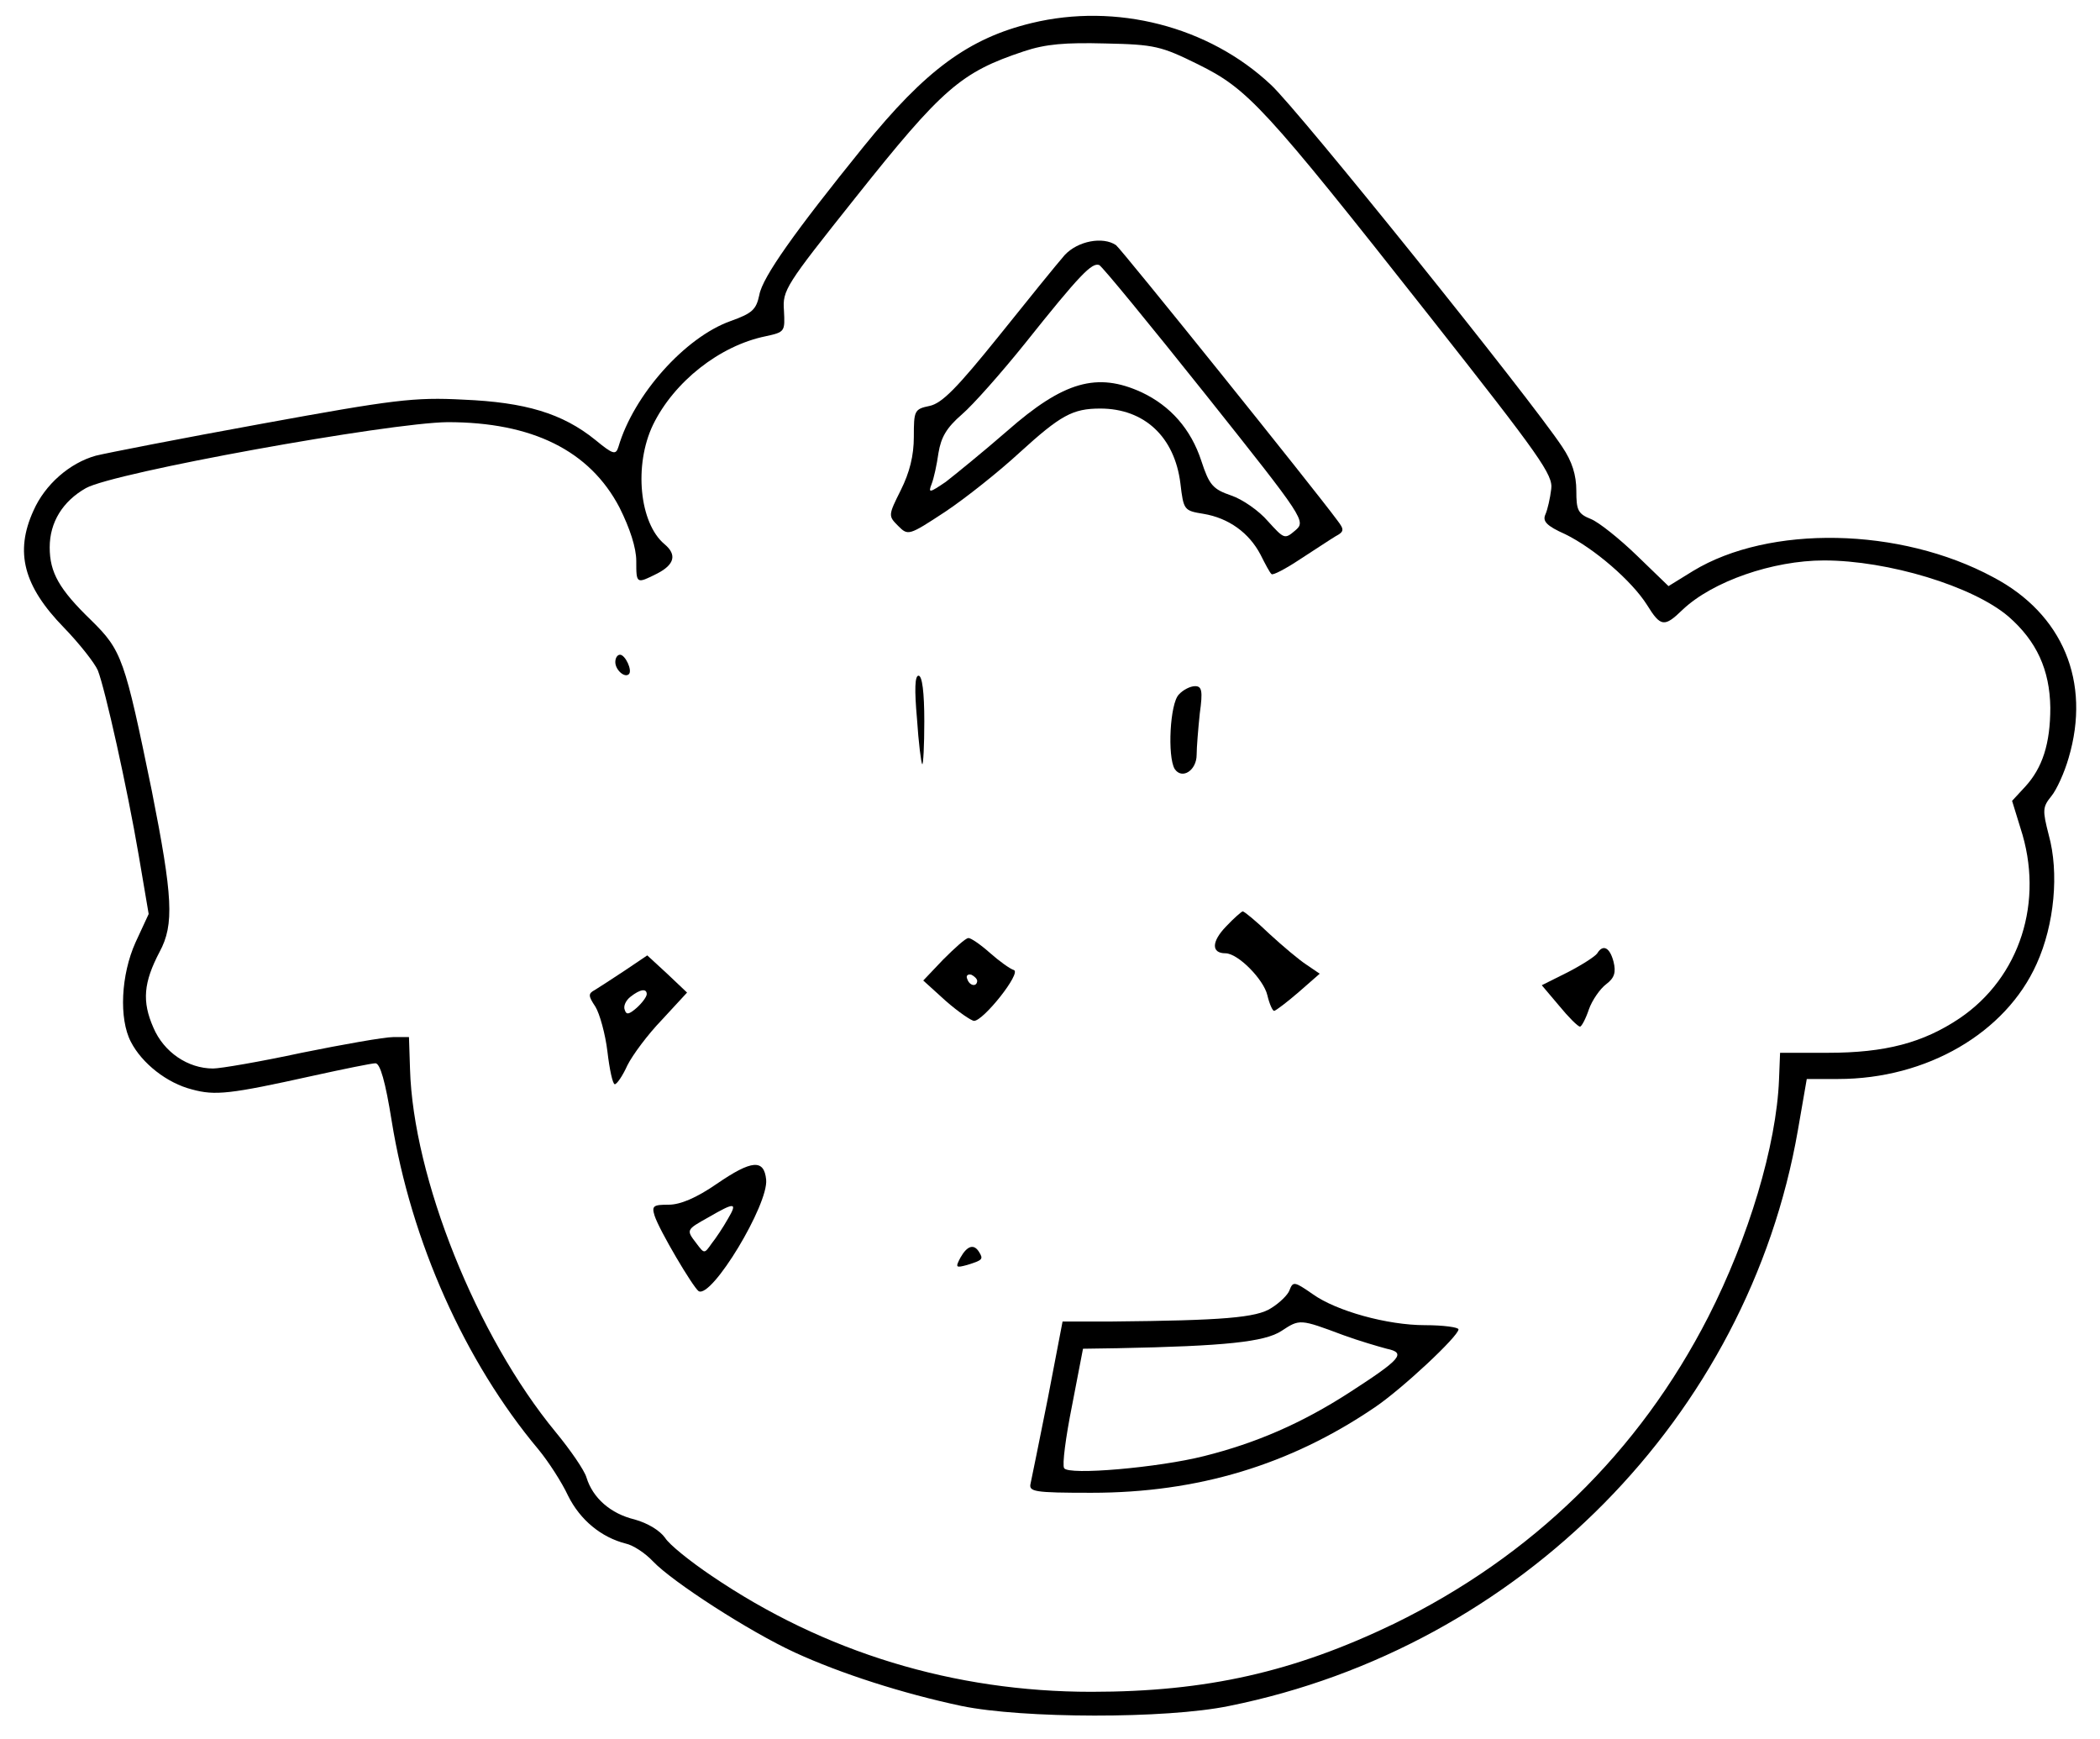
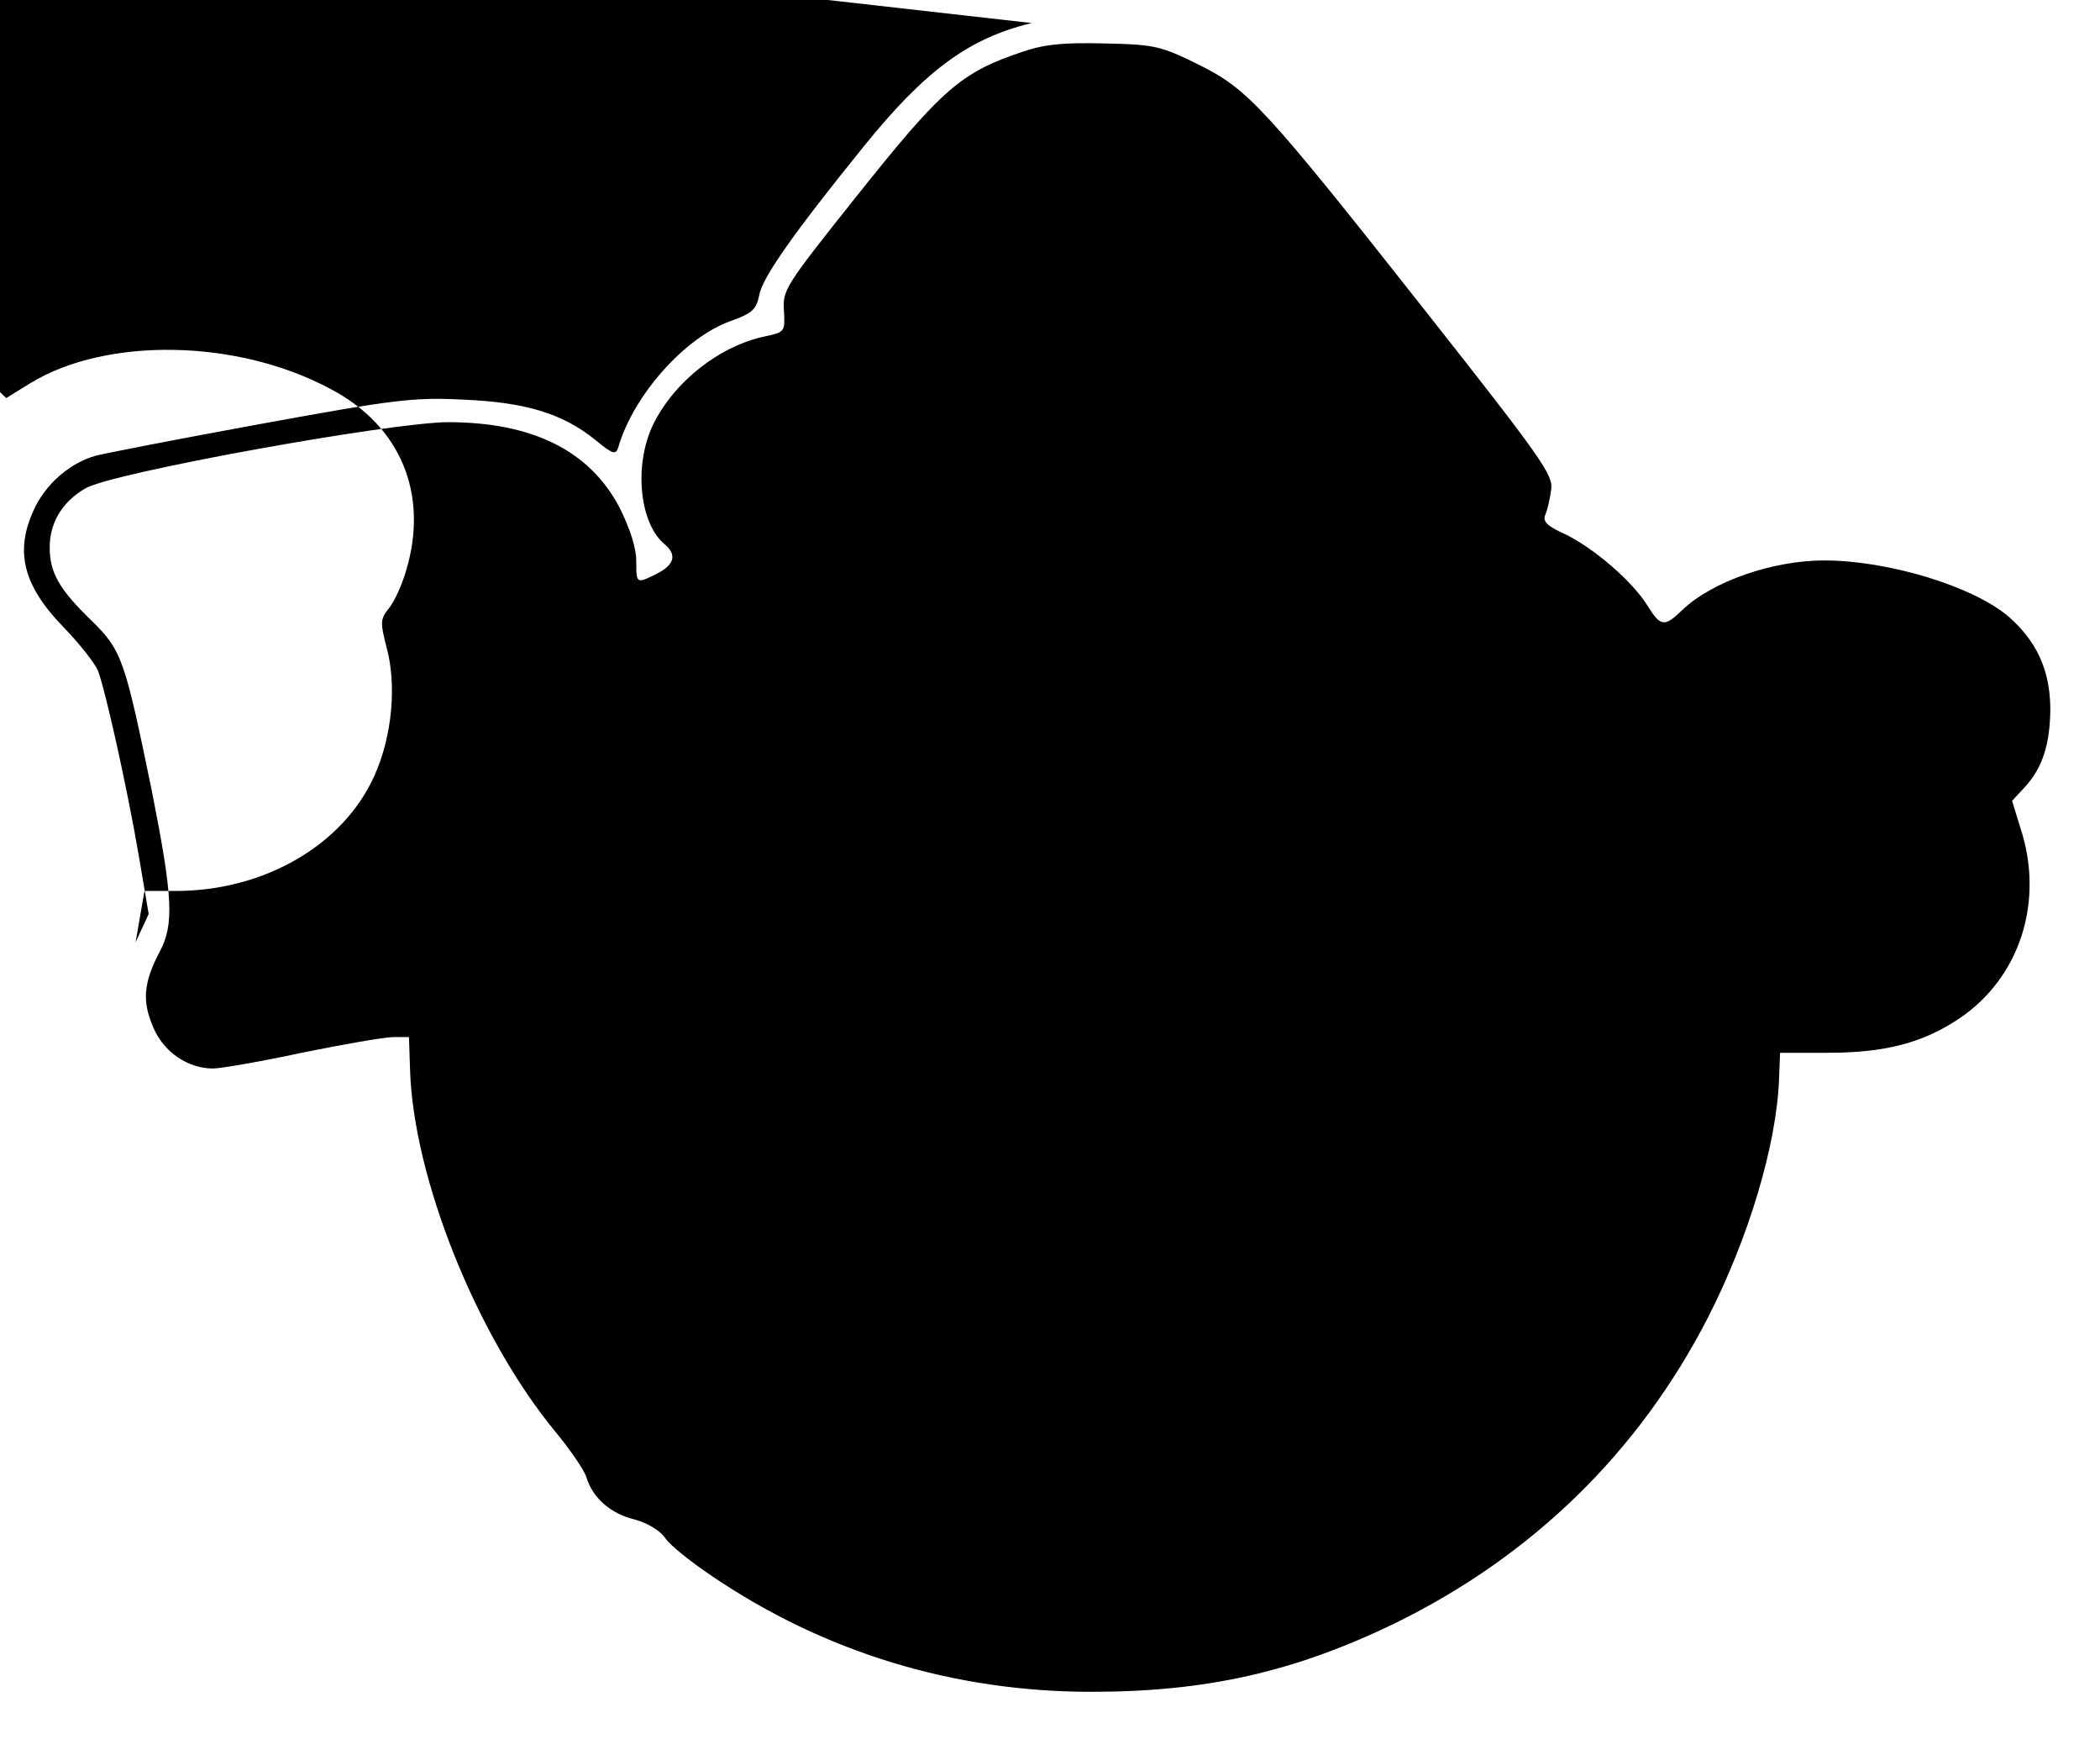
<svg xmlns="http://www.w3.org/2000/svg" version="1.0" width="400" height="331.192" viewBox="0 0 400 332" preserveAspectRatio="xMidYMid meet">
  <g transform="translate(0,332) scale(0.1,-0.1)" fill="#000000" stroke="none">
-     <path d="M1965 3276 c-120 -29 -203 -90 -321 -236 -131 -162 -193 -249 -199 -283 -6 -28 -13 -35 -55 -50 -87 -31 -185 -141 -214 -240 -5 -16 -10 -15 -44 13 -63 51 -134 72 -252 77 -94 5 -133 0 -385 -46 -154 -28 -297 -56 -317 -61 -50 -14 -97 -55 -119 -105 -36 -79 -19 -144 58 -223 30 -31 59 -68 65 -82 14 -36 56 -224 78 -353 l19 -112 -25 -54 c-28 -62 -32 -146 -9 -190 21 -41 69 -79 117 -91 44 -12 72 -9 230 26 59 13 113 24 120 24 9 0 19 -35 31 -110 37 -230 140 -460 280 -627 19 -23 45 -63 57 -89 23 -46 63 -79 110 -91 14 -3 37 -18 52 -34 37 -39 184 -134 271 -174 87 -40 205 -78 318 -102 116 -24 390 -25 511 0 556 112 991 553 1086 1099 l17 98 60 0 c169 0 320 88 379 220 34 75 43 174 23 246 -12 47 -12 53 5 74 10 12 25 45 33 73 43 145 -11 275 -144 345 -178 96 -428 100 -573 12 l-47 -29 -60 58 c-33 32 -73 64 -88 70 -25 10 -28 17 -28 54 0 30 -8 56 -27 84 -60 91 -503 642 -556 691 -119 112 -296 157 -457 118z m318 -79 c95 -47 125 -79 442 -481 212 -269 236 -303 232 -330 -2 -17 -7 -39 -11 -48 -6 -13 2 -22 38 -38 55 -27 127 -89 156 -135 26 -42 33 -43 68 -9 57 54 172 94 270 94 122 0 284 -49 352 -107 54 -47 79 -102 80 -174 0 -69 -15 -115 -48 -151 l-25 -27 16 -52 c46 -140 -1 -285 -116 -363 -70 -47 -142 -66 -252 -66 l-91 0 -2 -51 c-5 -126 -58 -302 -135 -453 -132 -258 -336 -457 -600 -586 -191 -92 -358 -130 -578 -130 -262 0 -510 75 -726 222 -40 27 -80 59 -88 72 -10 14 -33 28 -58 35 -46 11 -80 41 -92 80 -4 14 -31 53 -59 87 -151 183 -272 486 -278 693 l-2 61 -30 0 c-17 0 -96 -14 -175 -30 -79 -17 -155 -30 -169 -30 -48 0 -94 31 -114 78 -22 50 -19 86 12 145 28 52 25 105 -15 307 -52 253 -57 268 -116 326 -61 59 -79 91 -79 139 0 48 25 88 69 113 53 30 579 125 691 126 161 0 271 -54 328 -163 20 -40 32 -77 32 -102 0 -44 0 -44 40 -24 33 17 38 36 14 56 -48 40 -59 151 -22 228 40 82 127 151 215 169 37 8 37 9 35 49 -3 39 3 48 136 215 167 210 202 240 322 280 42 14 79 17 156 15 94 -2 106 -5 177 -40z" />
+     <path d="M1965 3276 c-120 -29 -203 -90 -321 -236 -131 -162 -193 -249 -199 -283 -6 -28 -13 -35 -55 -50 -87 -31 -185 -141 -214 -240 -5 -16 -10 -15 -44 13 -63 51 -134 72 -252 77 -94 5 -133 0 -385 -46 -154 -28 -297 -56 -317 -61 -50 -14 -97 -55 -119 -105 -36 -79 -19 -144 58 -223 30 -31 59 -68 65 -82 14 -36 56 -224 78 -353 l19 -112 -25 -54 l17 98 60 0 c169 0 320 88 379 220 34 75 43 174 23 246 -12 47 -12 53 5 74 10 12 25 45 33 73 43 145 -11 275 -144 345 -178 96 -428 100 -573 12 l-47 -29 -60 58 c-33 32 -73 64 -88 70 -25 10 -28 17 -28 54 0 30 -8 56 -27 84 -60 91 -503 642 -556 691 -119 112 -296 157 -457 118z m318 -79 c95 -47 125 -79 442 -481 212 -269 236 -303 232 -330 -2 -17 -7 -39 -11 -48 -6 -13 2 -22 38 -38 55 -27 127 -89 156 -135 26 -42 33 -43 68 -9 57 54 172 94 270 94 122 0 284 -49 352 -107 54 -47 79 -102 80 -174 0 -69 -15 -115 -48 -151 l-25 -27 16 -52 c46 -140 -1 -285 -116 -363 -70 -47 -142 -66 -252 -66 l-91 0 -2 -51 c-5 -126 -58 -302 -135 -453 -132 -258 -336 -457 -600 -586 -191 -92 -358 -130 -578 -130 -262 0 -510 75 -726 222 -40 27 -80 59 -88 72 -10 14 -33 28 -58 35 -46 11 -80 41 -92 80 -4 14 -31 53 -59 87 -151 183 -272 486 -278 693 l-2 61 -30 0 c-17 0 -96 -14 -175 -30 -79 -17 -155 -30 -169 -30 -48 0 -94 31 -114 78 -22 50 -19 86 12 145 28 52 25 105 -15 307 -52 253 -57 268 -116 326 -61 59 -79 91 -79 139 0 48 25 88 69 113 53 30 579 125 691 126 161 0 271 -54 328 -163 20 -40 32 -77 32 -102 0 -44 0 -44 40 -24 33 17 38 36 14 56 -48 40 -59 151 -22 228 40 82 127 151 215 169 37 8 37 9 35 49 -3 39 3 48 136 215 167 210 202 240 322 280 42 14 79 17 156 15 94 -2 106 -5 177 -40z" />
    <path d="M2028 2833 c-14 -16 -70 -85 -126 -155 -79 -98 -108 -128 -132 -133 -29 -6 -30 -9 -30 -59 0 -36 -8 -68 -25 -102 -24 -48 -24 -49 -5 -68 19 -19 20 -19 90 27 39 26 103 77 142 113 78 71 101 84 154 84 84 0 142 -54 153 -143 6 -51 7 -52 44 -58 48 -8 87 -36 109 -78 9 -18 18 -35 21 -37 2 -3 27 10 54 28 28 18 58 38 68 44 17 9 17 13 4 30 -44 60 -414 520 -423 526 -25 17 -73 8 -98 -19z m269 -266 c191 -240 192 -242 171 -260 -20 -17 -21 -16 -52 18 -17 20 -49 42 -70 49 -35 12 -42 20 -57 66 -20 61 -59 105 -114 131 -85 39 -149 21 -257 -74 -46 -40 -99 -83 -117 -97 -31 -21 -34 -22 -27 -4 4 10 10 37 13 59 5 30 15 48 45 74 21 18 75 79 120 135 106 133 128 155 142 150 6 -3 97 -114 203 -247z" />
    <path d="M1170 2056 c0 -15 18 -31 26 -23 7 7 -7 37 -17 37 -5 0 -9 -6 -9 -14z" />
    <path d="M1746 1948 c3 -46 8 -85 10 -87 2 -2 4 35 4 82 0 55 -4 87 -11 87 -7 0 -8 -26 -3 -82z" />
    <path d="M2246 1994 c-17 -17 -22 -118 -8 -142 14 -21 42 -3 42 27 0 14 3 50 6 79 6 43 4 52 -9 52 -9 0 -23 -7 -31 -16z" />
    <path d="M2336 1551 c-28 -29 -28 -51 -1 -51 24 0 73 -50 80 -80 4 -17 10 -30 13 -30 4 1 25 17 47 36 l40 35 -25 17 c-14 9 -46 36 -71 59 -25 24 -48 43 -51 43 -2 0 -17 -13 -32 -29z" />
-     <path d="M1796 1488 l-38 -40 43 -39 c24 -21 49 -38 54 -38 18 0 91 92 76 97 -7 2 -28 17 -46 33 -18 16 -37 29 -41 28 -5 0 -26 -19 -48 -41z m65 -41 c-1 -12 -15 -9 -19 4 -3 6 1 10 8 8 6 -3 11 -8 11 -12z" />
-     <path d="M3045 1500 c-4 -6 -29 -22 -56 -36 l-50 -25 33 -39 c18 -22 36 -40 40 -40 3 0 11 15 17 33 6 17 21 39 33 48 16 12 19 23 14 43 -7 27 -20 34 -31 16z" />
-     <path d="M1188 1467 c-24 -16 -49 -32 -57 -37 -13 -7 -13 -11 1 -32 8 -13 19 -52 23 -86 4 -34 10 -62 14 -62 4 0 15 16 24 36 10 20 39 59 66 87 l48 52 -38 36 -38 35 -43 -29z m42 -45 c0 -5 -9 -17 -19 -26 -15 -13 -20 -14 -23 -4 -3 7 2 18 11 25 19 15 31 16 31 5z" />
    <path d="M1364 1060 c-39 -27 -70 -40 -92 -40 -29 0 -33 -2 -27 -21 9 -28 73 -136 84 -144 25 -15 134 166 129 213 -4 39 -27 38 -94 -8z m21 -67 c-9 -16 -23 -37 -31 -47 -14 -20 -14 -20 -29 0 -20 26 -20 26 23 50 50 29 56 29 37 -3z" />
    <path d="M1829 919 c-10 -19 -9 -20 13 -14 29 9 31 11 23 24 -10 17 -23 13 -36 -10z" />
    <path d="M2457 856 c-3 -8 -18 -23 -34 -33 -28 -19 -95 -24 -304 -26 l-95 0 -28 -146 c-16 -80 -31 -154 -33 -163 -4 -16 6 -18 116 -18 203 0 379 53 541 163 52 35 160 136 160 149 0 4 -29 8 -64 8 -72 0 -169 27 -214 59 -36 25 -38 25 -45 7z m103 -85 c30 -11 68 -22 83 -26 38 -8 27 -20 -72 -84 -90 -58 -177 -96 -277 -121 -87 -22 -259 -37 -267 -23 -4 6 3 59 15 119 l21 109 66 1 c205 4 281 12 313 33 35 23 35 23 118 -8z" />
  </g>
</svg>